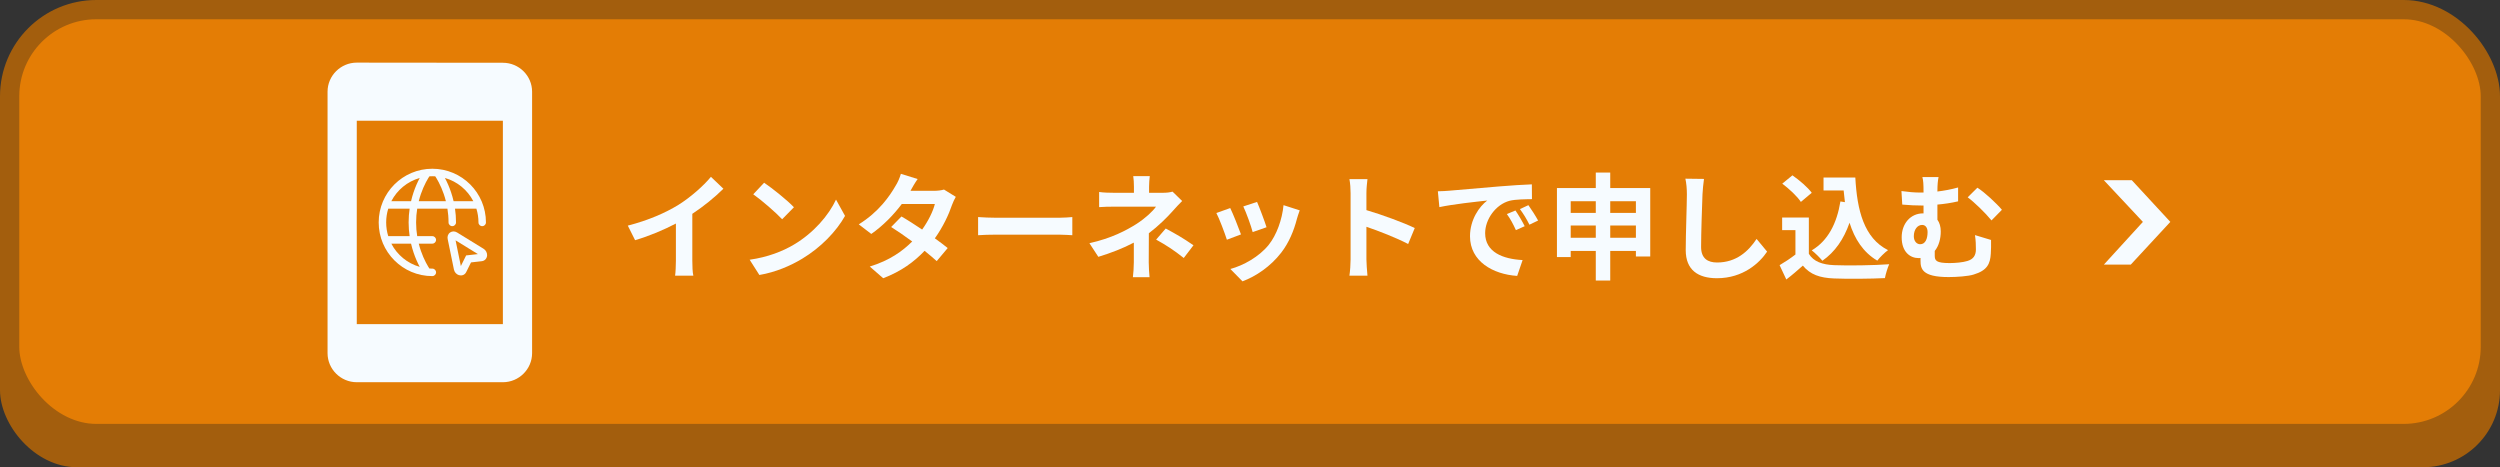
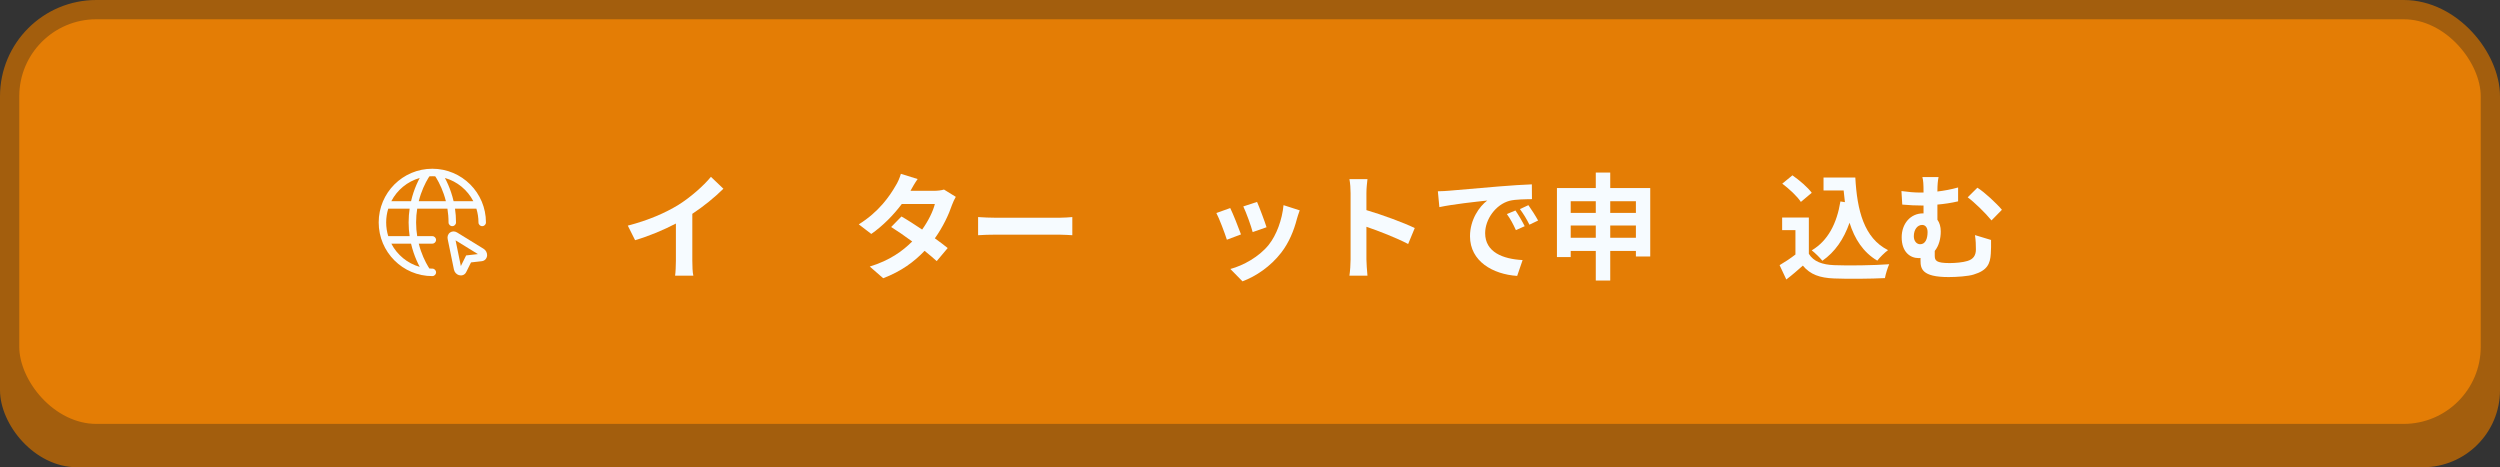
<svg xmlns="http://www.w3.org/2000/svg" width="519" height="97" viewBox="0 0 519 97" fill="none">
  <rect x="0" y="0" width="519" height="97" fill="#333333" stroke="none" />
  <rect y="13" width="519" height="84" rx="16" fill="#A35E0D" />
  <rect x="2" y="2" width="515" height="88" rx="18" fill="#E47D05" stroke="#A35E0D" stroke-width="4" />
  <path fill-rule="evenodd" clip-rule="evenodd" d="M78.616 46.174C78.616 40.019 83.6 35.03 89.749 35.03C95.899 35.03 100.883 40.019 100.883 46.174C100.883 46.604 100.535 46.952 100.106 46.952C99.677 46.952 99.33 46.604 99.33 46.174C99.33 45.182 99.179 44.224 98.899 43.323H94.459C94.591 44.215 94.669 45.168 94.669 46.174C94.669 46.604 94.321 46.952 93.892 46.952C93.463 46.952 93.116 46.604 93.116 46.174C93.116 45.163 93.03 44.209 92.887 43.323H86.612C86.469 44.209 86.383 45.163 86.383 46.174C86.383 47.186 86.469 48.14 86.612 49.025H89.749C90.178 49.025 90.526 49.373 90.526 49.803C90.526 50.232 90.178 50.58 89.749 50.58H86.933C87.2 51.643 87.537 52.576 87.874 53.356C88.246 54.22 88.617 54.895 88.893 55.35C88.989 55.509 89.074 55.641 89.142 55.745C89.343 55.758 89.546 55.764 89.749 55.764C90.178 55.764 90.526 56.112 90.526 56.541C90.526 56.971 90.178 57.319 89.749 57.319C83.6 57.319 78.616 52.33 78.616 46.174ZM87.136 55.403C86.919 54.998 86.683 54.519 86.447 53.973C86.043 53.034 85.638 51.893 85.334 50.58H81.238C82.442 52.906 84.57 54.676 87.136 55.403ZM80.6 49.025H85.04C84.908 48.134 84.83 47.181 84.83 46.174C84.83 45.168 84.908 44.215 85.04 43.323H80.6C80.32 44.224 80.169 45.182 80.169 46.174C80.169 47.167 80.32 48.125 80.6 49.025ZM81.238 41.768H85.334C85.638 40.456 86.043 39.314 86.447 38.376C86.683 37.83 86.919 37.351 87.136 36.946C84.57 37.673 82.442 39.442 81.238 41.768ZM89.142 36.604C89.074 36.708 88.989 36.84 88.893 36.999C88.617 37.454 88.246 38.129 87.874 38.992C87.537 39.773 87.2 40.706 86.933 41.768H92.567C92.299 40.706 91.962 39.773 91.626 38.992C91.253 38.129 90.882 37.454 90.606 36.999C90.51 36.84 90.425 36.708 90.357 36.604C90.156 36.591 89.954 36.585 89.749 36.585C89.546 36.585 89.343 36.591 89.142 36.604ZM92.363 36.946C92.58 37.351 92.816 37.83 93.052 38.376C93.457 39.314 93.861 40.456 94.165 41.768H98.261C97.057 39.442 94.929 37.673 92.363 36.946Z" fill="#F6FBFF" />
  <path fill-rule="evenodd" clip-rule="evenodd" d="M94.578 49.895L95.672 55.232L96.769 53.027L99.214 52.75L94.578 49.895ZM95.388 55.803C95.388 55.803 95.388 55.803 95.388 55.803ZM94.88 48.256C94.436 47.982 93.878 47.959 93.439 48.266C93 48.574 92.83 49.106 92.936 49.618L94.235 55.959C94.355 56.54 94.778 56.962 95.261 57.116C95.762 57.276 96.451 57.156 96.779 56.495C96.779 56.495 96.779 56.495 96.779 56.495L97.783 54.477L100.022 54.223C100.754 54.139 101.101 53.532 101.123 53.007C101.144 52.5 100.894 51.958 100.388 51.647L94.88 48.256Z" fill="#F6FBFF" />
-   <path d="M104.397 13.03L74.066 13C70.73 13 68 15.714 68 19.032V73.317C68 76.635 70.73 79.349 74.066 79.349H104.397C107.734 79.349 110.463 76.635 110.463 73.317V19.032C110.463 15.714 107.734 13.03 104.397 13.03ZM104.397 67.286H74.066V25.064H104.397V67.286Z" fill="#F6FBFF" />
  <path d="M402.445 36.759C402.301 37.455 402.205 38.343 402.205 39.759C403.597 39.591 405.061 39.327 406.501 38.919V41.799C405.085 42.135 403.573 42.351 402.205 42.471V45.615C402.661 46.239 402.901 47.079 402.901 48.039C402.901 49.551 402.517 51.039 401.653 52.095C401.653 52.431 401.653 52.767 401.653 53.055C401.653 54.087 401.917 54.615 404.749 54.615C405.949 54.615 407.509 54.471 408.421 54.183C409.669 53.823 410.197 53.007 410.197 51.783C410.197 50.823 410.173 49.935 410.005 48.807L413.341 49.815C413.341 51.063 413.365 51.639 413.293 52.623C413.173 54.807 412.525 56.151 409.741 56.991C408.661 57.351 406.165 57.519 404.533 57.519C398.941 57.519 398.701 55.743 398.701 54.063C398.701 53.895 398.701 53.727 398.701 53.559C398.581 53.583 398.461 53.583 398.317 53.583C396.565 53.583 394.789 52.335 394.789 49.263C394.789 46.431 396.613 44.295 399.229 44.295H399.325C399.325 43.767 399.325 43.215 399.325 42.663C399.157 42.663 398.989 42.663 398.821 42.663C397.789 42.663 396.493 42.615 394.909 42.471L394.741 39.663C396.061 39.855 397.477 39.975 398.605 39.975C398.845 39.975 399.085 39.975 399.325 39.975C399.325 39.903 399.325 39.831 399.325 39.783C399.325 38.271 399.277 37.455 399.085 36.759H402.445ZM410.509 38.967C411.997 39.903 414.517 42.255 415.597 43.551L413.437 45.759C412.141 44.175 409.861 41.967 408.493 40.959L410.509 38.967ZM398.629 50.703C399.733 50.703 400.165 49.527 400.165 48.183C400.165 47.247 399.709 46.695 399.037 46.695C398.077 46.695 397.309 47.631 397.309 49.047C397.309 50.103 397.933 50.703 398.629 50.703Z" fill="#F6FBFF" />
  <path d="M382.069 41.823L383.005 41.967C382.909 41.175 382.813 40.359 382.741 39.543H378.565V36.855H385.165C385.525 43.647 386.965 49.431 391.957 51.927C391.285 52.407 390.253 53.415 389.725 54.111C386.773 52.359 385.021 49.599 383.965 46.239C382.765 49.671 380.941 52.311 378.325 54.135C377.893 53.583 376.789 52.479 376.117 51.975C379.477 49.983 381.325 46.407 382.069 41.823ZM376.117 40.023L373.861 41.919C373.117 40.767 371.413 39.183 369.997 38.127L372.109 36.399C373.549 37.407 375.301 38.895 376.117 40.023ZM375.517 45.159V52.695C376.501 54.303 378.301 54.951 380.797 55.047C383.605 55.167 389.005 55.095 392.197 54.855C391.885 55.527 391.453 56.919 391.309 57.735C388.429 57.879 383.605 57.927 380.749 57.807C377.797 57.687 375.829 57.015 374.269 55.143C373.213 56.079 372.157 57.015 370.837 58.023L369.445 55.047C370.477 54.447 371.677 53.655 372.733 52.839V47.775H369.973V45.159H375.517Z" fill="#F6FBFF" />
-   <path d="M353.749 37.143C353.605 38.151 353.485 39.375 353.437 40.335C353.341 42.927 353.149 48.303 353.149 51.279C353.149 53.703 354.589 54.495 356.461 54.495C360.421 54.495 362.941 52.215 364.669 49.599L366.853 52.239C365.317 54.543 361.909 57.759 356.437 57.759C352.501 57.759 349.957 56.031 349.957 51.927C349.957 48.711 350.197 42.399 350.197 40.335C350.197 39.207 350.101 38.055 349.885 37.095L353.749 37.143Z" fill="#F6FBFF" />
  <path d="M334.285 49.359H339.613V46.815H334.285V49.359ZM326.077 49.359H331.285V46.815H326.077V49.359ZM331.285 41.775H326.077V44.199H331.285V41.775ZM339.613 41.775H334.285V44.199H339.613V41.775ZM334.285 39.039H342.589V53.247H339.613V52.095H334.285V58.239H331.285V52.095H326.077V53.367H323.221V39.039H331.285V35.823H334.285V39.039Z" fill="#F6FBFF" />
  <path d="M298.501 39.711C299.461 39.687 300.397 39.639 300.853 39.591C302.869 39.423 306.829 39.063 311.221 38.703C313.693 38.487 316.309 38.343 318.013 38.271L318.037 41.343C316.741 41.367 314.677 41.367 313.405 41.679C310.501 42.447 308.317 45.543 308.317 48.399C308.317 52.359 312.013 53.775 316.093 53.991L314.965 57.279C309.925 56.943 305.173 54.255 305.173 49.047C305.173 45.591 307.117 42.855 308.749 41.631C306.493 41.871 301.597 42.399 298.813 42.999L298.501 39.711ZM314.605 43.695C315.205 44.559 316.069 46.023 316.525 46.959L314.701 47.775C314.101 46.455 313.597 45.519 312.829 44.439L314.605 43.695ZM317.293 42.591C317.893 43.431 318.805 44.847 319.309 45.783L317.509 46.647C316.861 45.351 316.309 44.463 315.541 43.407L317.293 42.591Z" fill="#F6FBFF" />
  <path d="M280.381 53.871V40.071C280.381 39.231 280.309 38.031 280.141 37.191H283.885C283.789 38.031 283.669 39.087 283.669 40.071V43.623C286.885 44.559 291.493 46.263 293.701 47.343L292.333 50.655C289.861 49.359 286.261 47.967 283.669 47.079V53.871C283.669 54.567 283.789 56.247 283.885 57.231H280.141C280.285 56.271 280.381 54.831 280.381 53.871Z" fill="#F6FBFF" />
  <path d="M260.965 41.919C261.421 42.951 262.597 46.071 262.933 47.175L260.053 48.183C259.765 47.007 258.709 44.103 258.109 42.855L260.965 41.919ZM269.821 43.671C269.533 44.439 269.389 44.943 269.245 45.423C268.621 47.847 267.613 50.343 265.981 52.455C263.749 55.335 260.749 57.351 257.941 58.407L255.421 55.839C258.061 55.143 261.397 53.319 263.389 50.823C265.021 48.783 266.173 45.591 266.461 42.591L269.821 43.671ZM255.397 43.191C255.997 44.415 257.149 47.319 257.629 48.663L254.701 49.767C254.293 48.471 253.093 45.279 252.517 44.223L255.397 43.191Z" fill="#F6FBFF" />
-   <path d="M238.693 36.567C238.621 37.143 238.549 38.031 238.549 38.775V40.023H241.429C242.173 40.023 242.845 39.951 243.421 39.783L245.413 41.727C244.789 42.327 244.069 43.143 243.541 43.719C242.317 45.111 240.493 46.911 238.501 48.423C238.501 50.343 238.477 52.959 238.477 54.471C238.477 55.431 238.573 56.799 238.645 57.543H235.189C235.285 56.871 235.381 55.431 235.381 54.471V50.367C233.173 51.543 230.605 52.527 228.013 53.319L226.165 50.487C230.797 49.455 233.869 47.799 235.957 46.479C237.805 45.279 239.293 43.887 239.989 42.903H231.301C230.437 42.903 228.925 42.927 228.181 42.999V39.855C229.093 39.999 230.413 40.023 231.253 40.023H235.405V38.775C235.405 38.031 235.357 37.167 235.261 36.567H238.693ZM245.749 53.559C243.661 51.903 242.101 50.895 240.013 49.743L242.005 47.439C244.213 48.639 245.461 49.335 247.765 50.919L245.749 53.559Z" fill="#F6FBFF" />
  <path d="M203.053 45.063C203.917 45.135 205.669 45.207 206.917 45.207H219.805C220.933 45.207 221.989 45.111 222.613 45.063V48.831C222.037 48.807 220.813 48.711 219.805 48.711H206.917C205.549 48.711 203.941 48.759 203.053 48.831V45.063Z" fill="#F6FBFF" />
  <path d="M190.501 37.167C189.901 38.007 189.301 39.087 189.013 39.615H193.885C194.629 39.615 195.445 39.519 195.973 39.351L198.421 40.863C198.157 41.319 197.845 41.967 197.629 42.567C196.981 44.511 195.781 47.079 194.077 49.479C195.109 50.223 196.045 50.919 196.741 51.495L194.461 54.207C193.813 53.607 192.925 52.863 191.941 52.071C189.829 54.303 187.093 56.343 183.349 57.759L180.565 55.335C184.717 54.063 187.381 52.119 189.373 50.127C187.813 48.975 186.229 47.895 185.005 47.127L187.141 44.943C188.413 45.663 189.925 46.647 191.437 47.655C192.685 45.927 193.717 43.839 194.077 42.351H187.213C185.533 44.583 183.301 46.887 180.877 48.567L178.285 46.575C182.485 43.959 184.717 40.671 185.917 38.583C186.301 38.007 186.805 36.903 187.021 36.087L190.501 37.167Z" fill="#F6FBFF" />
-   <path d="M158.629 37.935C160.309 39.063 163.429 41.559 164.821 43.023L162.373 45.519C161.125 44.175 158.125 41.559 156.373 40.335L158.629 37.935ZM155.629 53.919C159.373 53.391 162.493 52.167 164.821 50.775C168.925 48.351 172.045 44.679 173.557 41.439L175.429 44.823C173.605 48.063 170.413 51.375 166.549 53.703C164.125 55.167 161.029 56.511 157.645 57.087L155.629 53.919Z" fill="#F6FBFF" />
  <path d="M130.333 46.839C134.629 45.735 138.157 44.175 140.821 42.543C143.293 41.007 146.029 38.607 147.589 36.711L150.181 39.183C148.357 40.983 146.053 42.855 143.725 44.391V54.087C143.725 55.143 143.773 56.631 143.941 57.231H140.149C140.245 56.655 140.317 55.143 140.317 54.087V46.407C137.845 47.703 134.797 48.999 131.845 49.863L130.333 46.839Z" fill="#F6FBFF" />
-   <path d="M436.76 37.413H442.565L450.56 46.065L442.346 54.937H436.76L444.865 46.065L436.76 37.413Z" fill="#F6FBFF" />
</svg>